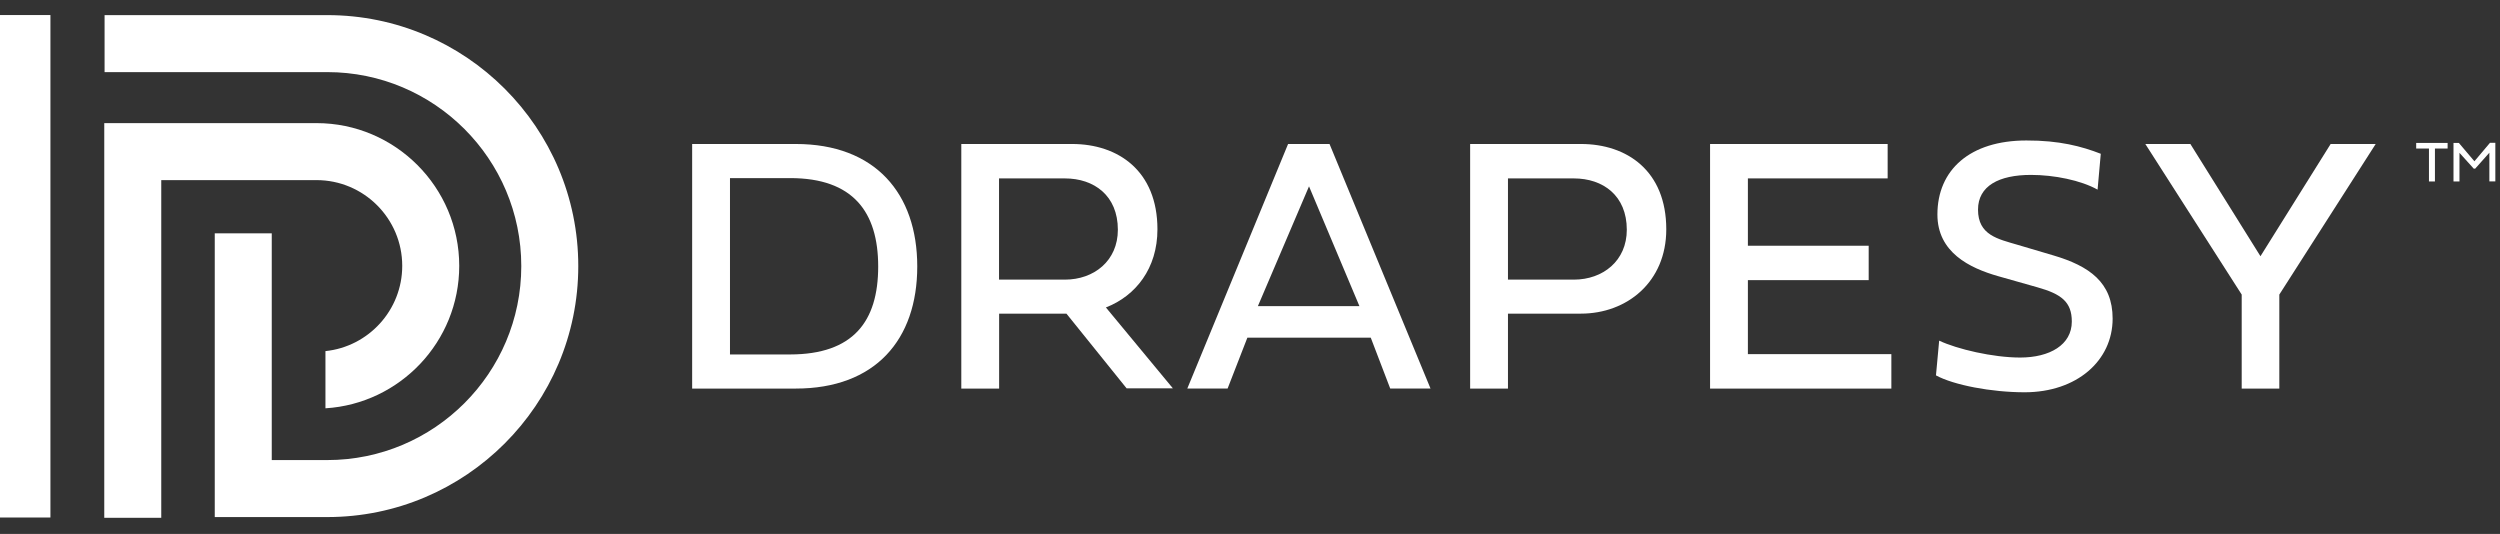
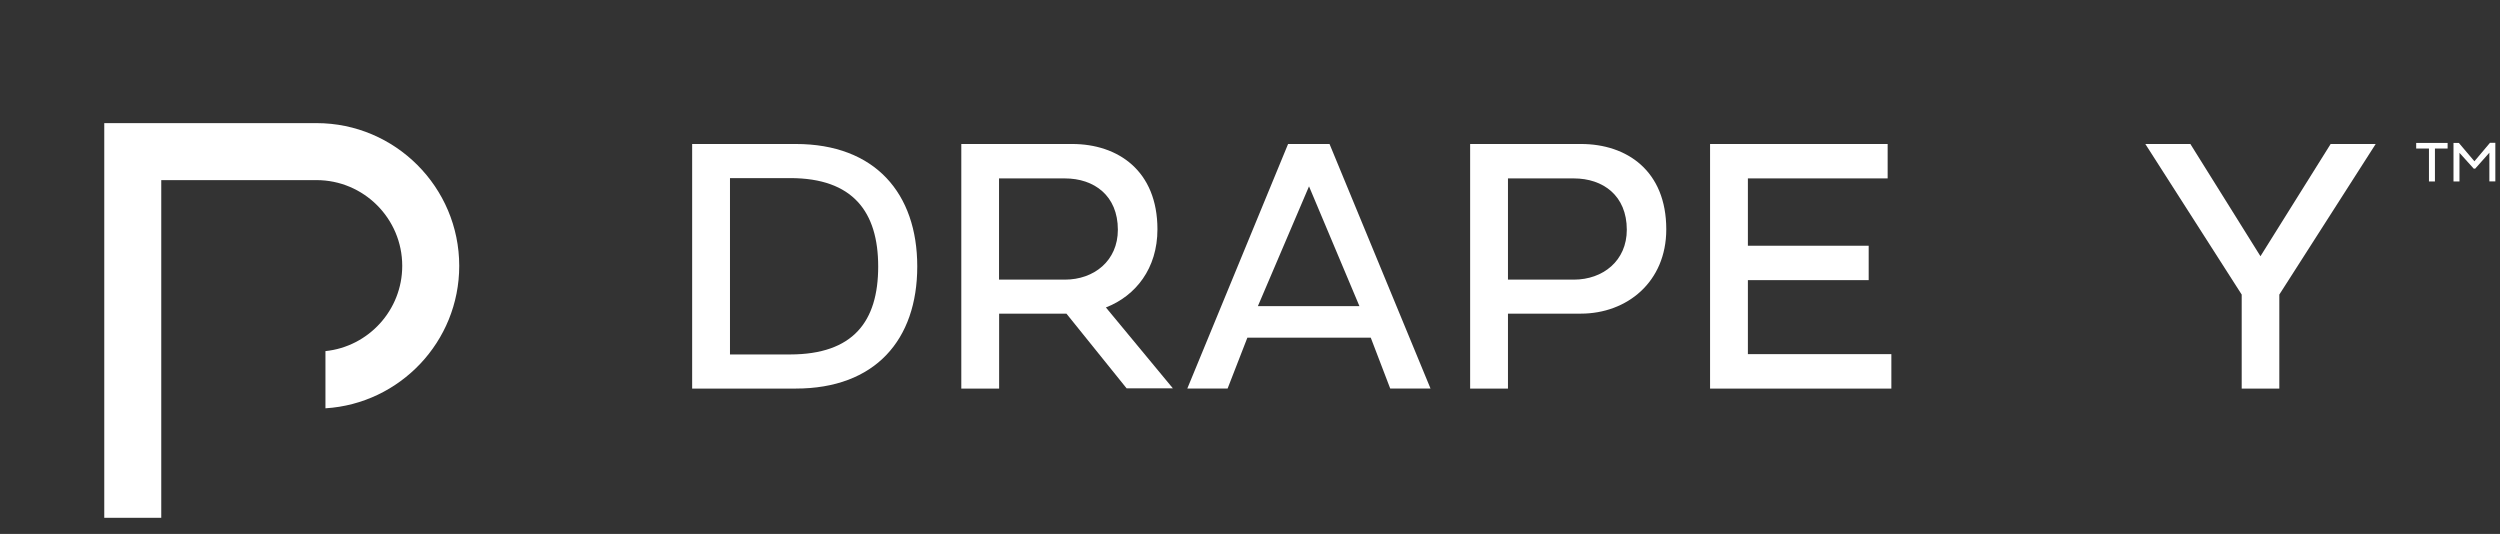
<svg xmlns="http://www.w3.org/2000/svg" id="Layer_1" x="0px" y="0px" viewBox="0 0 322.6 68.9" style="enable-background:new 0 0 322.6 68.9;" xml:space="preserve">
  <rect x="0" y="0" width="322.6" height="68.9" fill="#333333" stroke="none" />
  <style type="text/css">	.st0{fill:#FFFFFF;}</style>
  <g>
    <g id="path12" transform="matrix(0.133 0 0 -0.133 -122.753 0)">
      <path class="st0" d="M1775-258.6c0,52.9-24.3,85.8-85.4,85.8h-58.4v-171.1h58.4C1750.7-343.8,1775-312,1775-258.6z M1695-139.7   c77.1,0,117.9-48,117.9-118.8c0-71.3-40.9-118.5-117.9-118.5h-100.5v237.3H1695" />
    </g>
    <g id="path14" transform="matrix(0.133 0 0 -0.133 -49.505 0)">
      <path class="st0" d="M1341.5-173.1v-98.2h63.9c28.3,0,51.4,18.3,51.4,48.4c0,33.2-23.1,49.8-51.4,49.8H1341.5z M1406.9-304.3   h-65.3V-377h-36.7v237.3h107.5c44.6,0,82.8-26,82.8-82.8c0-37.9-21-64.5-50-75.8l65-78.5h-44.9L1406.9-304.3" />
    </g>
    <g id="path16" transform="matrix(0.133 0 0 -0.133 18.027 0)">
      <path class="st0" d="M1084.9-297h98.5l-48.9,116.2L1084.9-297z M1194.4-327.6h-119.7l-19.2-49.4h-39.1l97.8,237.3h40.2l98-237.3   h-39.1L1194.4-327.6" />
    </g>
    <g id="path18" transform="matrix(0.133 0 0 -0.133 90.422 0)">
      <path class="st0" d="M783.2-173.1v-98.2h63.9c28.3,0,51.4,18.3,51.4,48.4c0,33.2-23.1,49.8-51.4,49.8H783.2z M783.2-304.3V-377   h-36.7v237.3h107.5c44.6,0,82.8-26,82.8-82.8c0-51.2-38.3-81.8-82.8-81.8H783.2" />
    </g>
    <g id="path20" transform="matrix(0.133 0 0 -0.133 155.35 0)">
      <path class="st0" d="M667-377H491.1v237.3h172.3v-33.4H527.8v-65.3H645v-33.4H527.8v-71.8H667V-377" />
    </g>
    <g id="path22" transform="matrix(0.133 0 0 -0.133 217.751 0)">
-       <path class="st0" d="M401-149.2l-3.1-34.8c-16.3,9.1-42.1,14.3-64.6,14.3c-31.1,0-51.4-10.7-51.4-33.7c0-24.8,19.4-28.5,38.3-34.1   l34.8-10.3c34.9-10.3,57.5-26.2,57.5-61.3c0-40.9-34.8-71.5-85.4-71.5c-32.2,0-68.8,7-86,16.4l3.1,33.7   c17.3-8.2,52.1-16.4,78.6-16.4c28.5,0,50.1,12.2,50.1,34.9c0,19-10.1,26.7-33.2,33.2L301.6-268c-28.1,8-59.1,23.2-59.1,59.9   c0,43.3,31.6,71.8,86.3,71.8C360.8-136.2,382.5-142,401-149.2" />
-     </g>
+       </g>
    <g id="path24" transform="matrix(0.133 0 0 -0.133 283.749 0)">
      <path class="st0" d="M127.8-139.7h43.7L78-285.8V-377H41.5v91.2L-52-139.7h43.7l68-108.9L127.8-139.7" />
    </g>
    <g id="path26" transform="matrix(0.133 0 0 -0.133 -341.341 0)">
-       <path class="st0" d="M2615.4-502.1h-55.3v487.5h55.3V-502.1" />
-     </g>
+       </g>
    <g id="path28" transform="matrix(0.133 0 0 -0.133 -252.12 -0.057)">
-       <path class="st0" d="M2213.2-502.1H2104v275.3h55.3v-220h53.9c103.8,0,188.2,84.4,188.2,188.2c0,103.8-84.4,188.2-188.2,188.2   h-216.1v55.3h216.1c134.3,0,243.5-109.2,243.5-243.5C2456.7-392.9,2347.5-502.1,2213.2-502.1" />
-     </g>
+       </g>
    <g id="path30" transform="matrix(0.133 0 0 -0.133 -268.772 15.129)">
      <path class="st0" d="M2327.9-5.7H2122v-382.9h55.3V-61h150.6c45.9,0,83.2-37.3,83.2-83.2c0-42.9-32.7-78.4-74.5-82.7v-55.5   c72.3,4.5,129.8,64.7,129.8,138.2C2466.4-67.9,2404.3-5.7,2327.9-5.7" />
    </g>
    <g id="path32" transform="matrix(0.133 0 0 -0.133 338.251 -29.077)">
      <path class="st0" d="M-127.5-357.3l-15-17.8l-15.1,17.8h-5.2v-37.4h5.8v27.8l13.9-15.4h1.3l13.8,15.5v-27.8h5.8v37.4H-127.5z    M-199-357.3v-5.4h12.4v-32h5.8v32h12.3v5.4H-199" />
    </g>
  </g>
</svg>